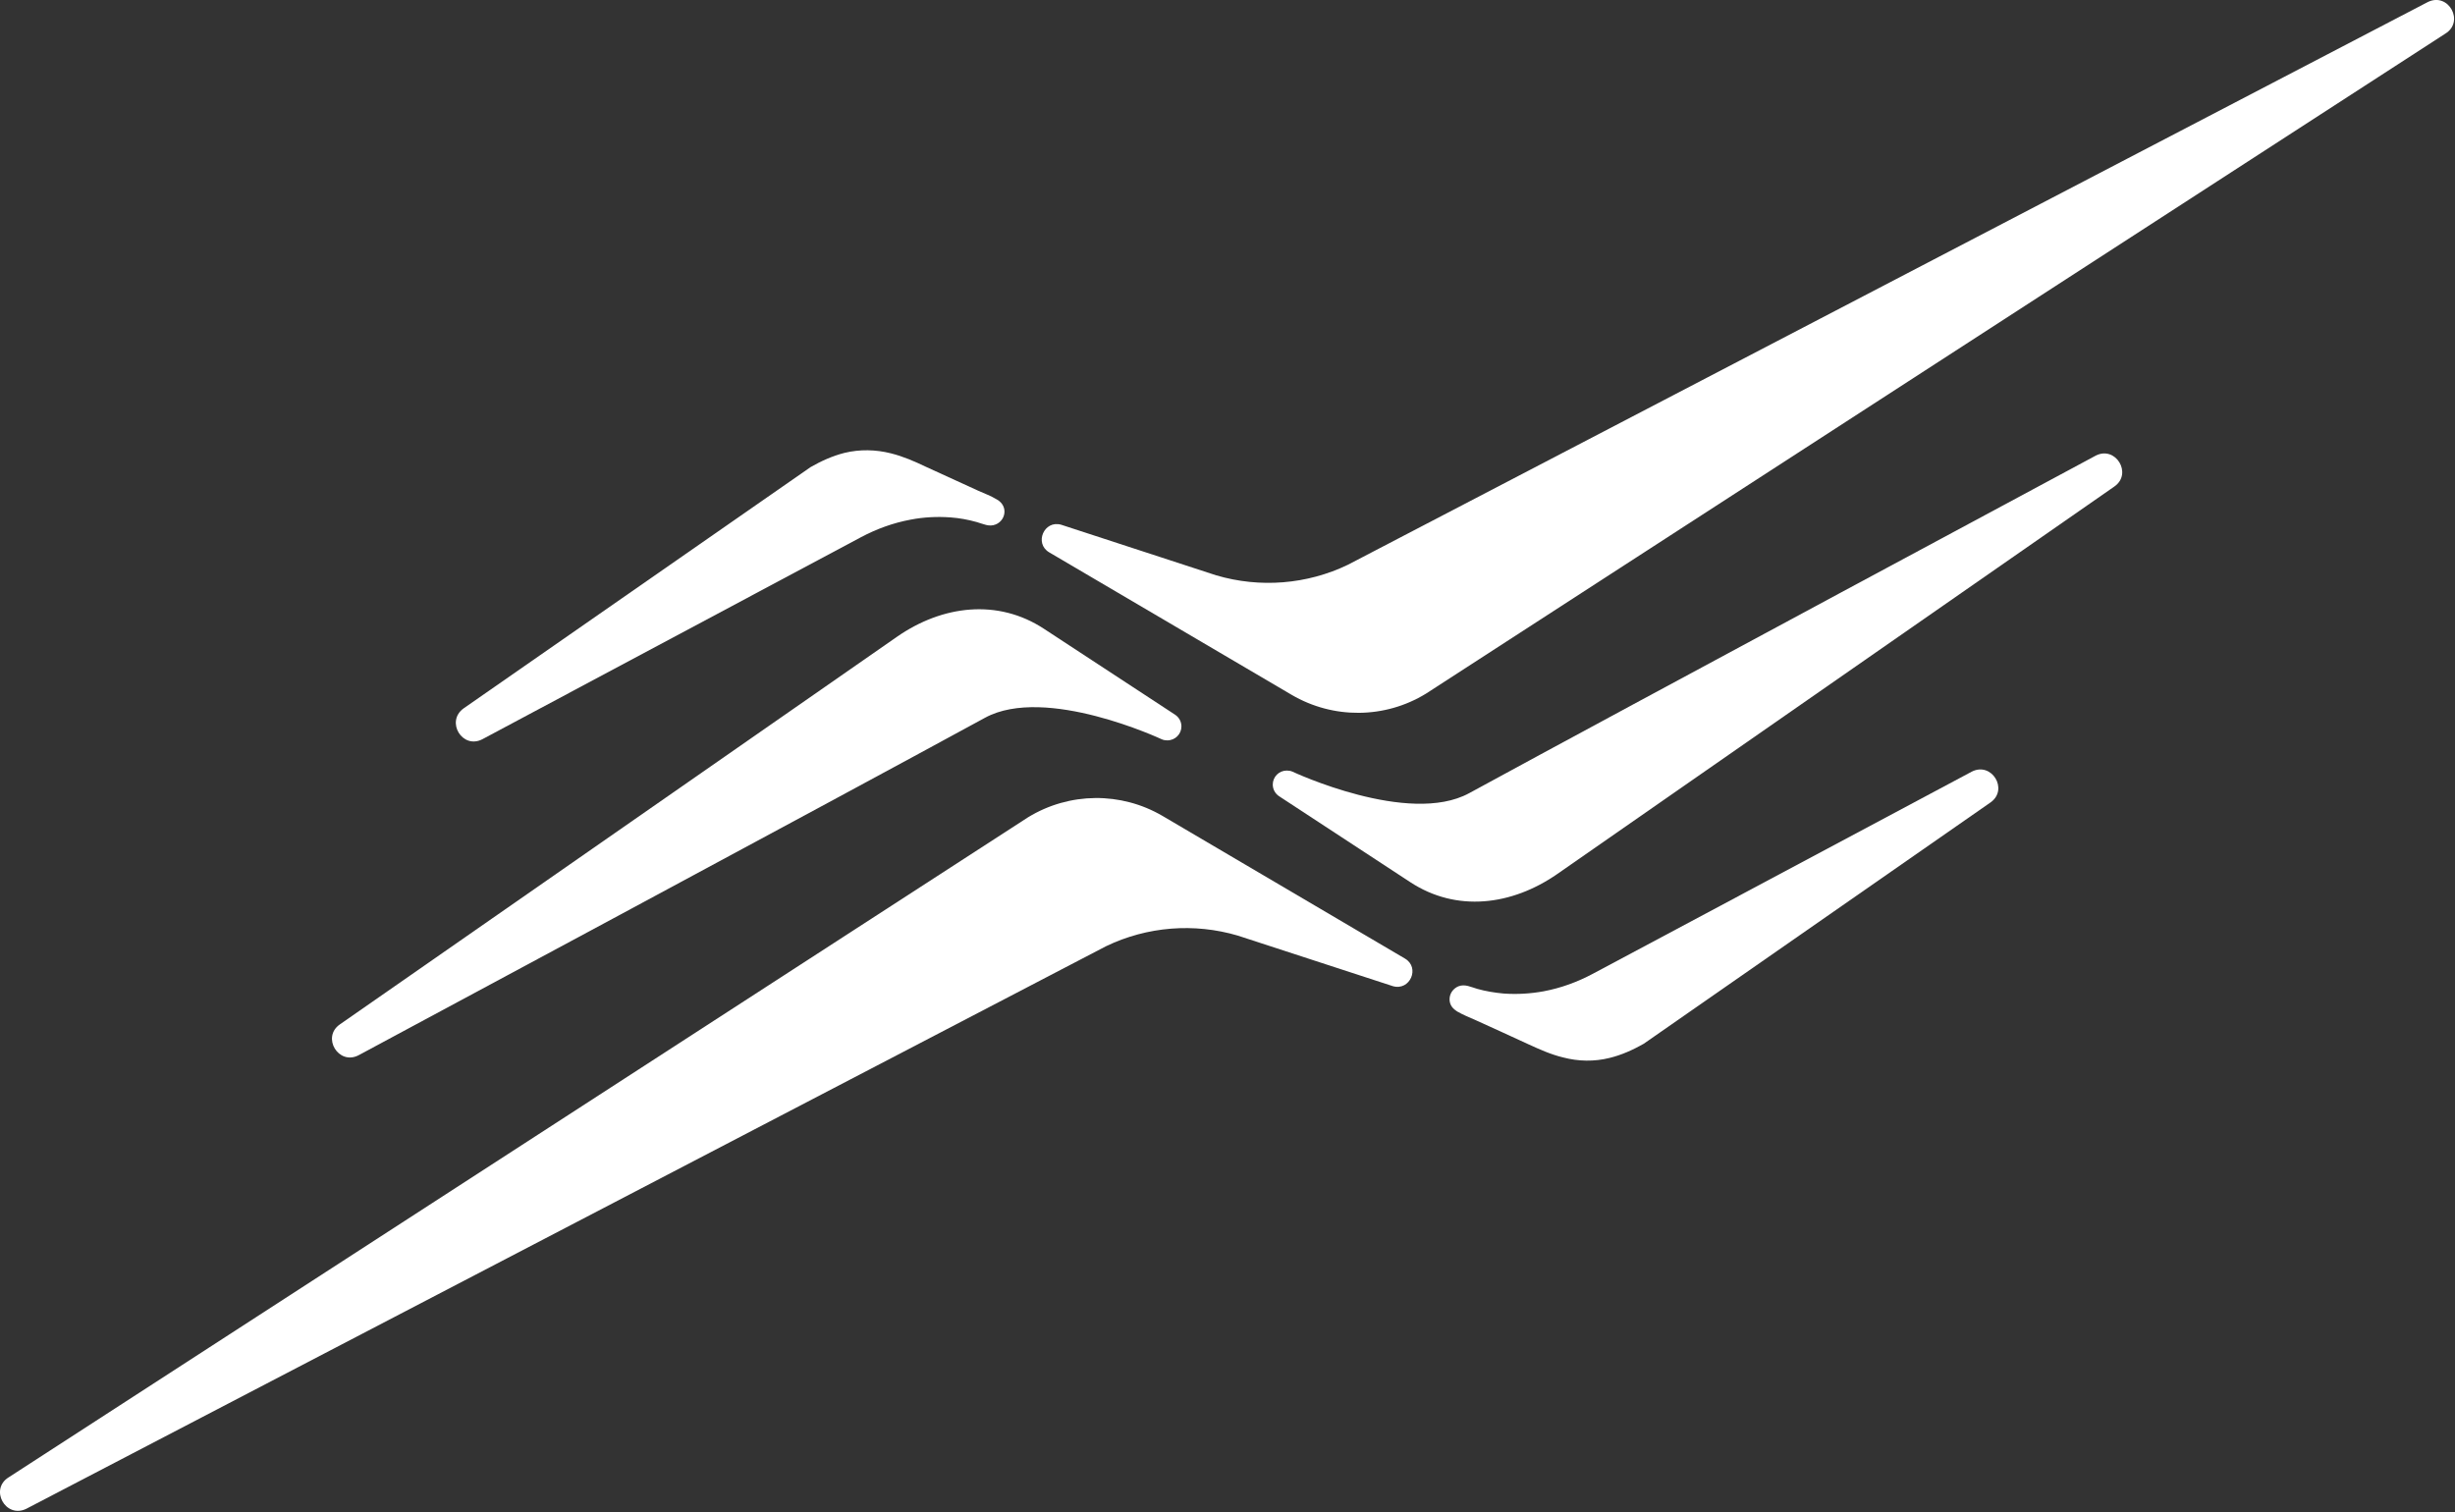
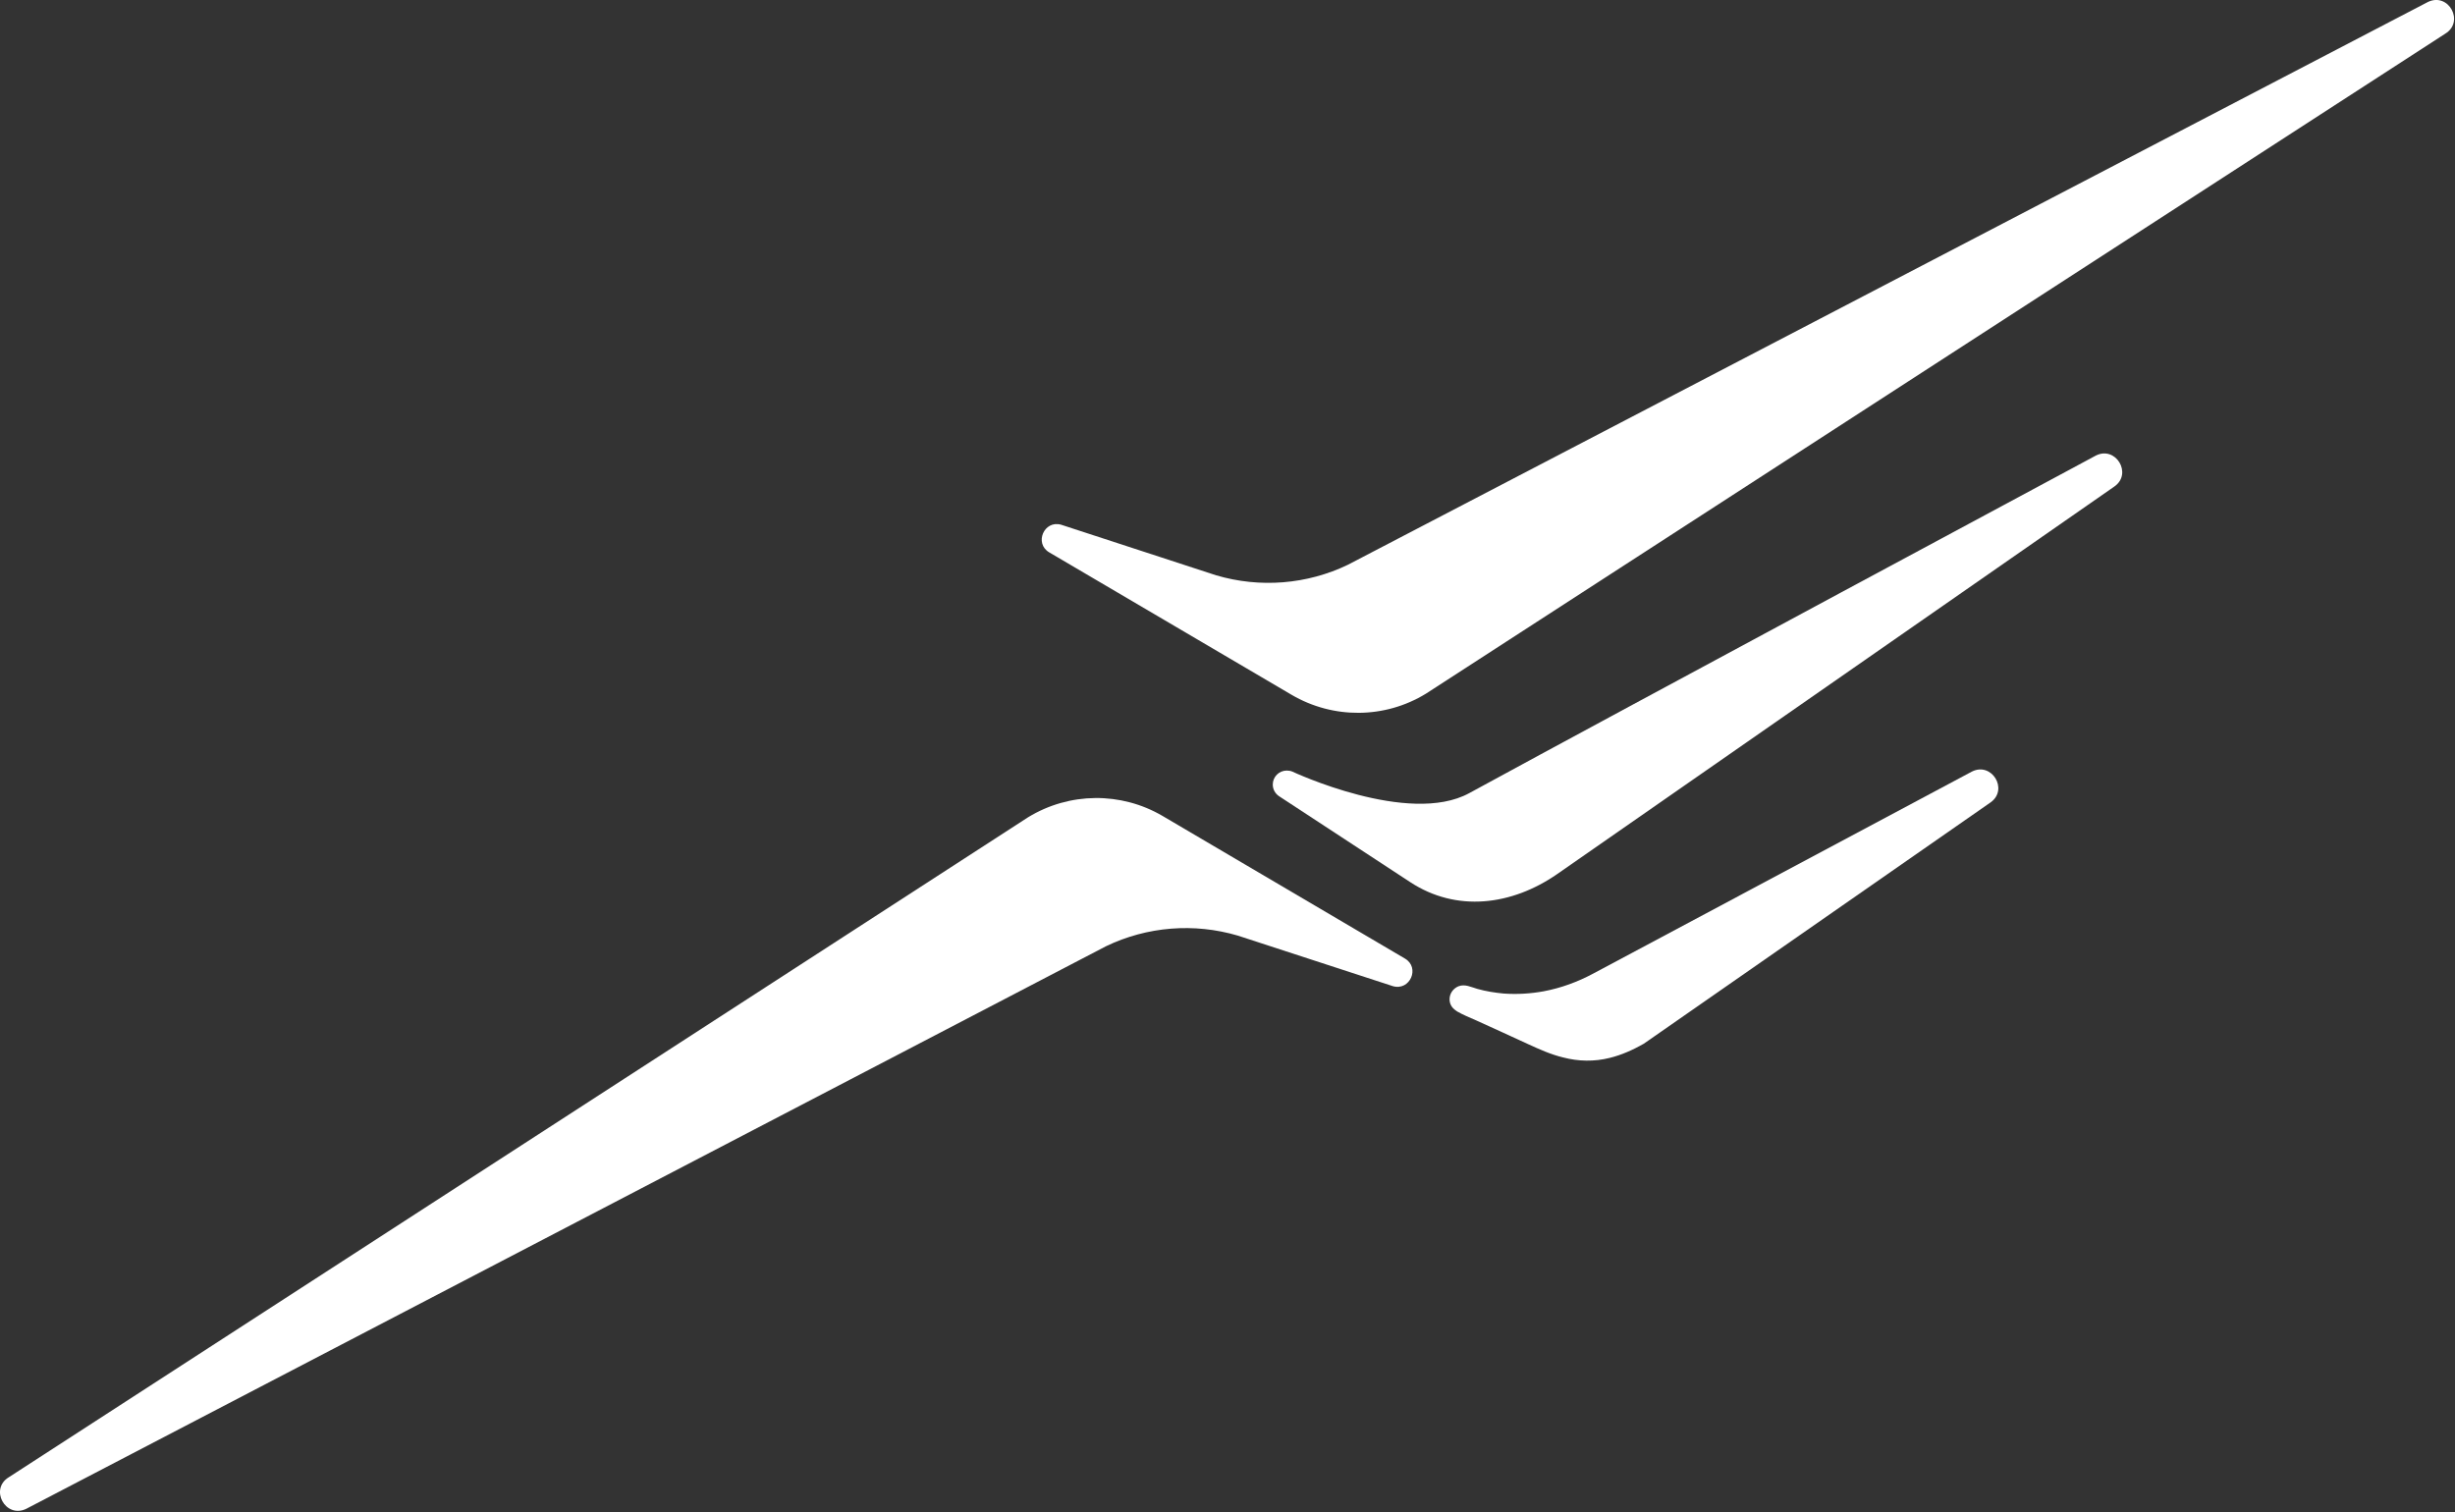
<svg xmlns="http://www.w3.org/2000/svg" version="1.2" viewBox="0 0 1529 942" width="1529" height="942">
  <rect x="0" y="0" width="1529" height="942" fill="#333333" stroke="none" />
  <title>eng_blue_logo-svg</title>
  <style>
		.s0 { fill: #fff } 
	</style>
  <g id="Layer_1-2">
    <path id="Layer" class="s0" d="m875 597.1l-150.9-88.8c-25.9-15.2-58.1-14.9-83.8 0.8l-634.8 411.1c-12.2 7.4-2.1 25.9 10.8 19.7l672.6-350.5c25.6-12.3 54.8-14.6 82-6.6l96.6 31.5c10.7 3.1 17.1-11.6 7.5-17.2z" />
-     <path id="Layer" class="s0" d="m621.8 311.7q-0.4-0.3-1-0.6c-3.6-2.2-7.7-3.7-11.5-5.4-10.9-5-21.9-10-32.8-15-6.9-3.3-14-6.4-21.6-8.3-9.5-2.4-19.4-2.6-28.9-0.3-7.5 1.9-14.6 5.1-21.2 8.9l-216.1 150.3c-11.3 8.2-0.7 25.6 11.7 19.2 0 0 144.2-76.9 235.9-125.9 9.6-5.1 20-8.9 30.8-10.9 8.2-1.6 16.6-2 24.9-1.4 5.5 0.4 11 1.4 16.3 2.9 4 1.1 7.7 3.2 11.8 1.5 3.3-1.3 5.5-4.5 5.5-8 0-3-1.5-5.3-3.8-7z" />
-     <path id="Layer" class="s0" d="m732 445.3l-81.8-53.6c-28.8-18.9-63.3-14.7-91.6 5l-346.9 241.4c-11.6 8-0.8 25.8 11.7 19.2 0 0 292.9-157.2 390.1-210.2 37.7-20.5 110 13.4 110 13.4 1.1 0.5 2.3 0.7 3.5 0.7 4.9 0 8.8-3.9 8.8-8.7 0-3-1.5-5.6-3.8-7.2z" />
    <path id="Layer" class="s0" d="m653.5 344.1l150.9 88.7c25.9 15.2 58.1 15 83.7-0.7l634.8-411.1c12.2-7.4 2.2-25.9-10.7-19.8l-672.7 350.6c-25.5 12.3-54.8 14.6-82 6.6l-96.5-31.5c-10.7-3.2-17.1 11.6-7.5 17.2" />
    <path id="Layer" class="s0" d="m906.6 629.4q0.5 0.4 1 0.7c3.6 2.1 7.7 3.7 11.5 5.4 10.9 5 21.9 9.9 32.8 15 7 3.2 14.1 6.4 21.6 8.2 9.5 2.5 19.4 2.7 29 0.3 7.4-1.8 14.5-5 21.2-8.8l216.1-150.4c11.3-8.1 0.6-25.5-11.8-19.1 0 0-144.1 76.9-235.8 125.8-9.7 5.2-20.1 9-30.8 11-8.2 1.5-16.6 2-24.9 1.4-5.5-0.5-11.1-1.4-16.4-2.9-3.9-1.1-7.7-3.2-11.8-1.6-3.3 1.4-5.5 4.5-5.5 8.1 0 3 1.5 5.3 3.8 6.9z" />
    <path id="Layer" class="s0" d="m796.5 495.9l81.8 53.6c28.8 18.9 63.2 14.6 91.5-5l347-241.4c11.6-8 0.8-25.8-11.7-19.2 0 0-292.9 157.2-390.1 210.2-37.7 20.5-110-13.4-110-13.4-1.1-0.5-2.3-0.7-3.6-0.7-4.8 0-8.7 3.9-8.7 8.7 0 3 1.5 5.6 3.8 7.2z" />
  </g>
</svg>